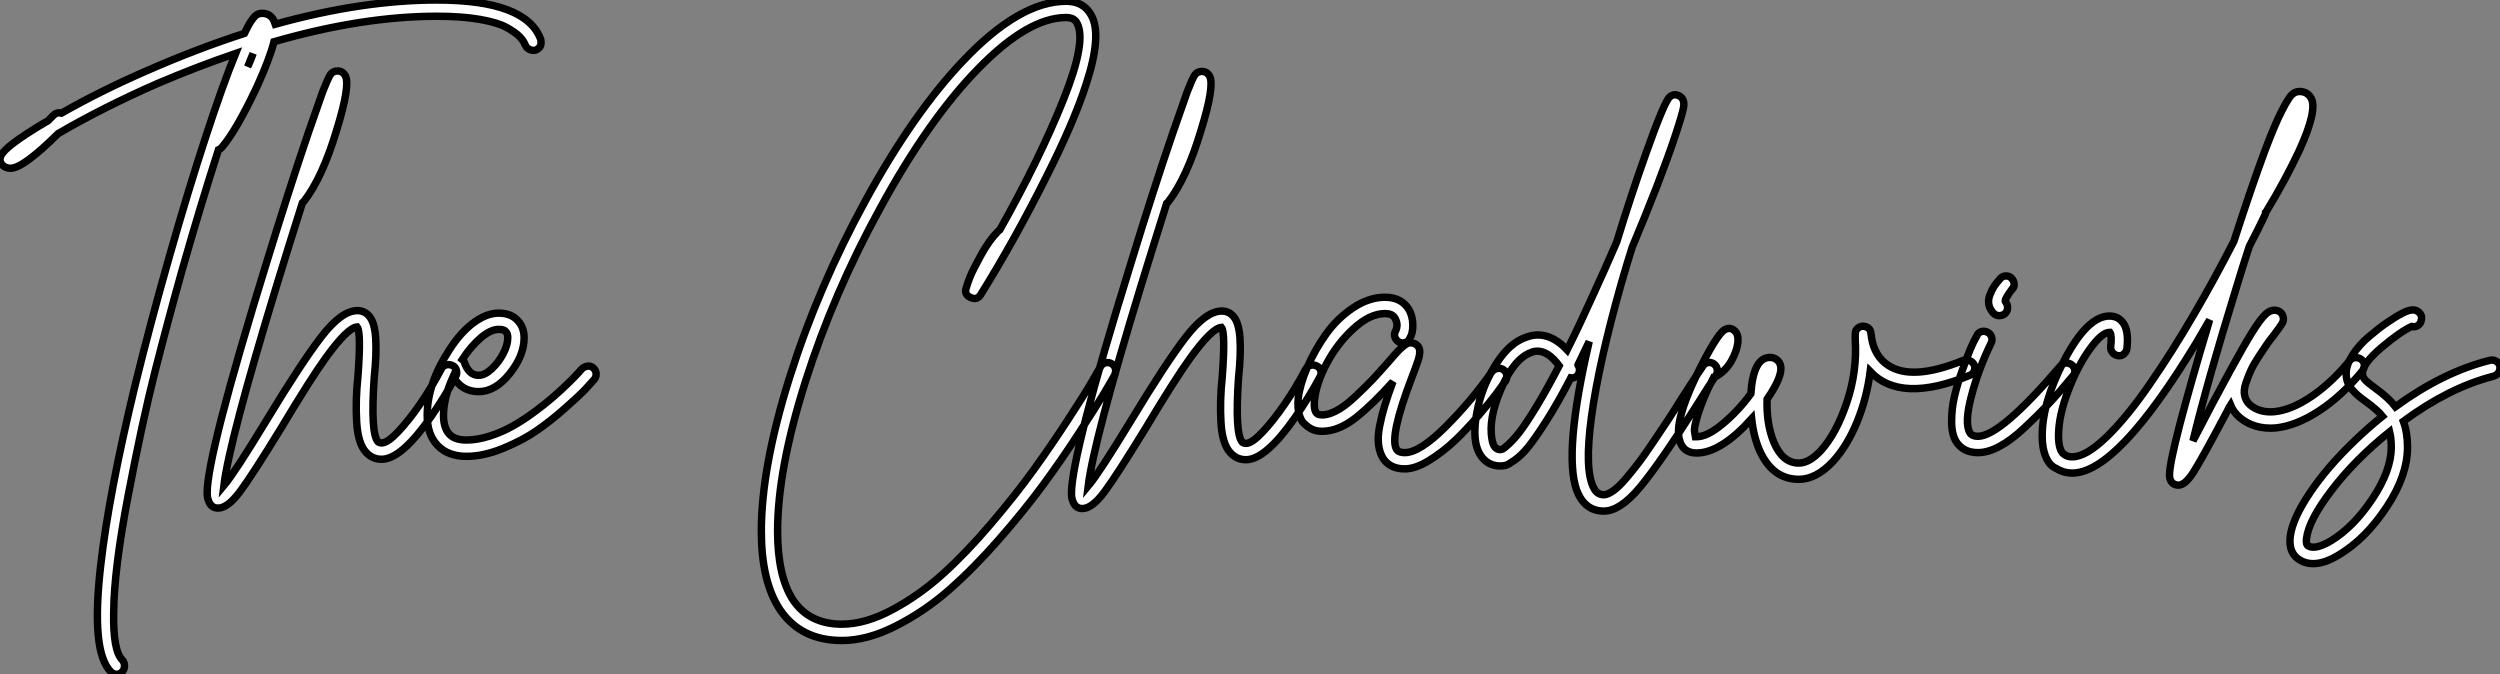
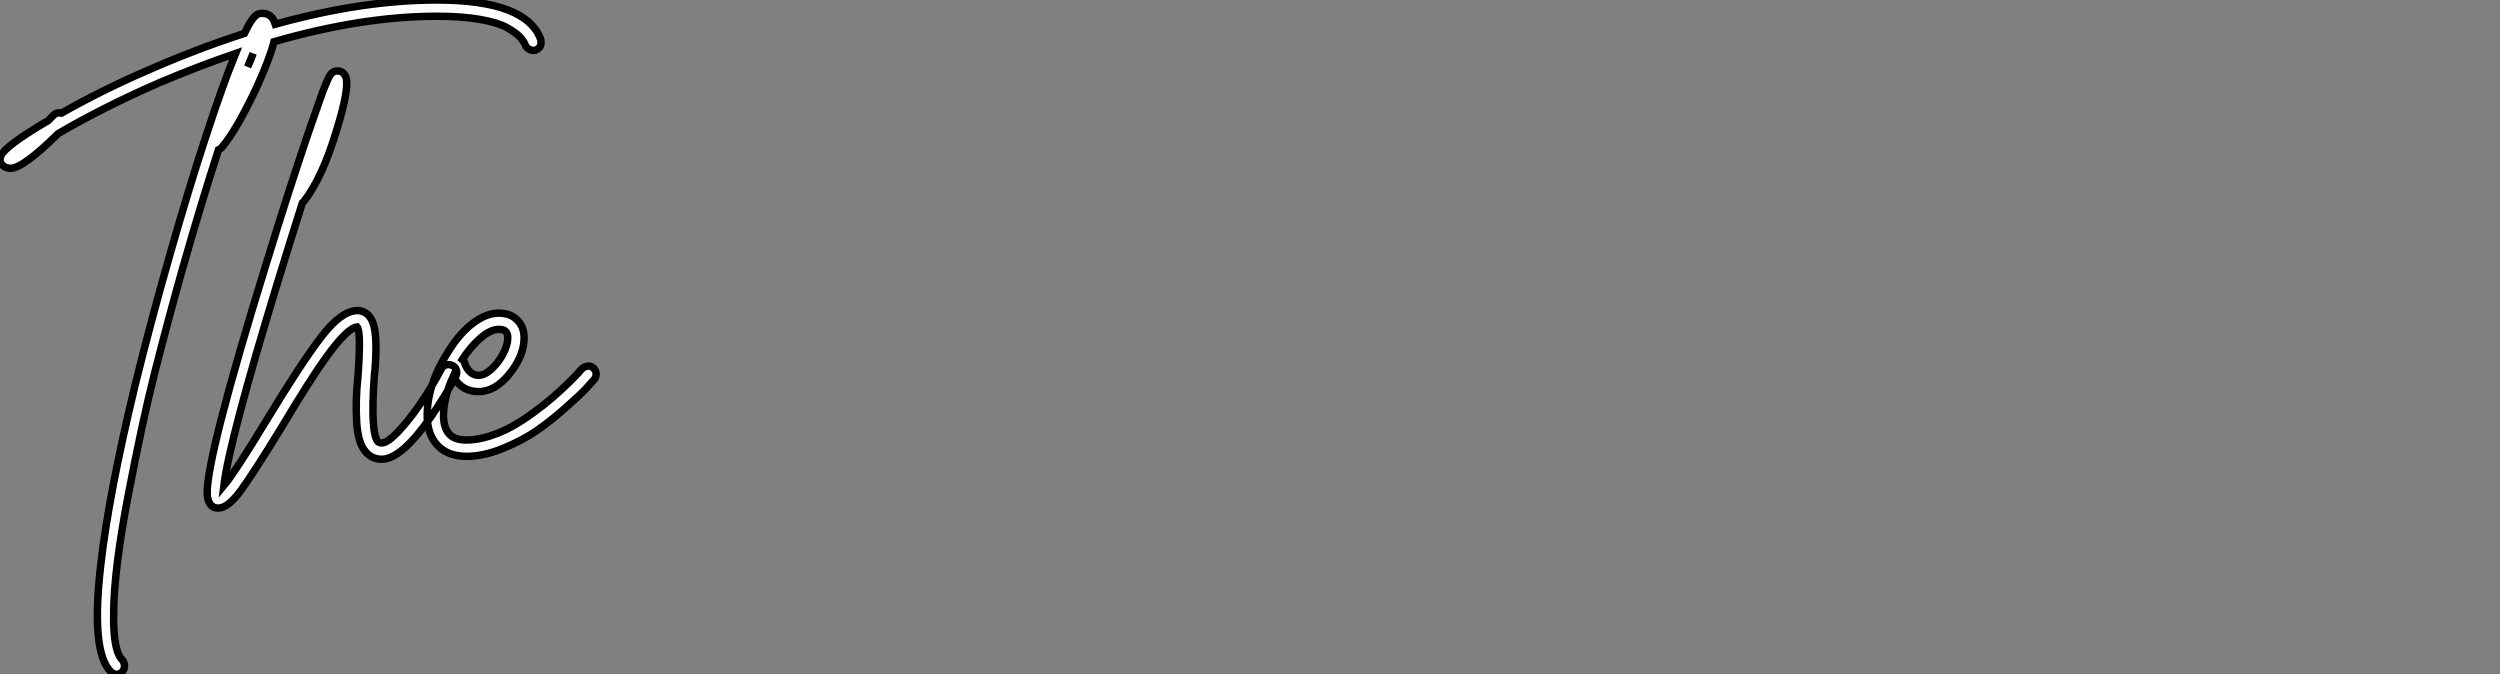
<svg xmlns="http://www.w3.org/2000/svg" viewBox="2 -31.639 335.32 90.44">
  <rect x="2" y="-31.639" width="335.32" height="90.44" fill="#808080" stroke="none" />
  <path d="M74.82-55.27L74.82-55.27Q74.87-54.99 74.84-54.71Q74.82-54.43 74.62-54.21Q74.42-53.98 74.14-53.87L74.14-53.87Q73.70-53.76 73.30-53.96Q72.91-54.15 72.74-54.54L72.74-54.54Q72.52-55.10 71.99-55.66Q71.46-56.22 70.25-56.90Q69.05-57.57 66.64-57.99Q64.23-58.41 60.87-58.41L60.87-58.41Q50.90-58.41 39.03-54.99L39.03-54.99Q38.47-52.75 36.74-48.94L36.74-48.94Q33.94-43.01 32.03-40.82L32.03-40.82Q31.86-40.60 31.58-40.49L31.58-40.49Q29.18-33.04 26.71-24.36L26.71-24.36Q24.81-17.58 23.07-10.75Q21.34-3.92 19.46 5.94Q17.58 15.79 17.53 21.50L17.53 21.50Q17.42 26.71 18.70 27.94L18.70 27.94Q18.98 28.28 18.98 28.73Q18.98 29.18 18.68 29.51Q18.37 29.85 17.92 29.85Q17.47 29.85 17.14 29.51L17.14 29.51Q14.45 26.82 15.79 15.23L15.79 15.23Q16.86 5.71 20.44-9.07L20.44-9.07Q22.51-17.47 25.06-26.40Q27.61-35.34 29.88-42.25Q32.14-49.17 33.88-53.42L33.88-53.42Q28.67-51.63 23.41-49.39L23.41-49.39Q16.13-46.20 10.08-42.67L10.08-42.67Q5.38-38.02 3.70-38.02L3.70-38.02Q3.08-38.02 2.63-38.42L2.63-38.42Q2.07-38.98 2.41-39.70L2.41-39.70Q2.91-40.94 8.34-44.18L8.34-44.18Q8.62-44.30 8.74-44.41L8.74-44.41Q9.07-44.74 9.46-45.14L9.46-45.14Q9.91-45.58 10.53-45.42L10.53-45.42Q15.85-48.44 21.90-51.07L21.90-51.07Q28.50-53.98 35.06-56.11L35.06-56.11Q35.56-57.18 35.98-57.79Q36.40-58.41 36.71-58.60Q37.02-58.80 37.41-58.80L37.41-58.80Q38.58-58.80 39.03-57.79L39.03-57.79Q39.14-57.51 39.20-57.34L39.20-57.34Q50.90-60.59 60.87-60.59L60.87-60.59Q72.91-60.59 74.82-55.27ZM35.50-51.63L35.50-51.63Q35.95-52.58 36.23-53.42L36.23-53.42Q35.90-52.64 35.50-51.63ZM62.13-11.65Q62.55-11.76 62.97-11.56Q63.39-11.37 63.50-10.92Q63.62-10.47 63.39-10.08L63.39-10.08Q61.99-7.45 60.09-4.70L60.09-4.70Q56.11 1.01 53.48 1.01L53.48 1.01Q52.25 1.01 51.41 0.11L51.41 0.11Q50.29-1.06 50.12-4.00Q49.95-6.94 50.29-10.08L50.29-10.08Q50.74-16.07 50.18-16.74L50.18-16.74Q48.89-16.63 45.98-12.60L45.98-12.60Q44.02-9.91 39.93-3.08L39.93-3.08Q36.12 3.14 34.47 5.35Q32.82 7.56 31.53 7.56L31.53 7.56Q30.58 7.56 30.24 6.55L30.24 6.55Q30.07 6.16 30.07 5.49L30.07 5.49Q30.07 0.39 38.02-25.31L38.02-25.31Q40.99-35 43.62-42.73L43.62-42.73Q44.86-46.26 45.58-48.33L45.58-48.33Q46.26-50.06 46.59-50.57Q46.93-51.07 47.54-51.07L47.54-51.07Q48.27-51.07 48.61-50.40L48.61-50.40Q49.28-49.11 47.43-43.12L47.43-43.12Q45.53-36.79 43.06-33.60L43.06-33.60Q42.95-33.49 42.84-33.38L42.84-33.38Q41.10-27.89 39.37-22.23L39.37-22.23Q33.04-1.46 32.31 4.54L32.31 4.54Q33.77 2.80 38.02-4.20L38.02-4.20Q42.73-11.98 45.42-15.46Q48.10-18.93 50.23-18.93L50.23-18.93Q51.13-18.93 51.74-18.26L51.74-18.26Q52.53-17.42 52.67-15.26Q52.81-13.10 52.47-9.91L52.47-9.91Q51.97-2.46 52.98-1.34L52.98-1.34Q53.20-1.18 53.48-1.18L53.48-1.18Q54.26-1.18 55.69-2.69Q57.12-4.20 58.66-6.44Q60.20-8.68 61.49-11.14L61.49-11.14Q61.71-11.54 62.13-11.65ZM81.09-11.48Q81.54-11.54 81.87-11.23Q82.21-10.92 82.24-10.47Q82.26-10.02 81.98-9.69L81.98-9.69Q81.54-9.18 80.81-8.40Q80.08-7.62 78.12-5.88Q76.16-4.14 74.26-2.83Q72.35-1.51 69.75-0.45Q67.14 0.62 64.85 0.62L64.85 0.62Q62.38 0.62 60.98-0.84Q59.58-2.30 59.58-4.87L59.58-4.87Q59.58-9.13 62.55-13.66L62.55-13.66Q64.06-16.02 65.80-17.30Q67.54-18.59 69.16-18.59L69.16-18.59Q70.84-18.59 71.74-17.58L71.74-17.58Q72.58-16.69 72.58-15.29L72.58-15.29Q72.58-12.88 70.64-10.47Q68.71-8.06 66.47-8.06L66.47-8.06Q64.23-8.06 63.06-10.08L63.06-10.08Q61.77-7.22 61.77-4.87L61.77-4.87Q61.77-3.25 62.50-2.41L62.50-2.41Q63.22-1.57 64.85-1.57L64.85-1.57Q66.30-1.57 67.96-2.10Q69.61-2.63 71.01-3.42Q72.41-4.20 73.89-5.29Q75.38-6.38 76.44-7.31Q77.50-8.23 78.48-9.18Q79.46-10.14 79.80-10.53Q80.14-10.92 80.30-11.09L80.30-11.09Q80.64-11.42 81.09-11.48ZM69.16-16.41L69.16-16.41Q68.10-16.41 66.78-15.29Q65.46-14.17 64.29-12.38L64.29-12.38Q64.51-12.21 64.57-11.98L64.57-11.98Q65.18-10.25 66.47-10.25L66.47-10.25Q67.31-10.25 68.24-11.12Q69.16-11.98 69.78-13.16Q70.39-14.34 70.39-15.29L70.39-15.29Q70.39-15.85 70.11-16.13L70.11-16.13Q69.89-16.41 69.16-16.41Z" fill="white" stroke="black" transform="translate(0 0) scale(1 1) translate(-0.282 28.951)" />
-   <path d="M48.44-11.98Q48.89-12.10 49.28-11.87Q49.67-11.65 49.78-11.23Q49.90-10.81 49.73-10.42L49.73-10.42Q49.17-9.41 48.27-7.90Q47.38-6.38 45.00-2.72Q42.62 0.95 40.15 4.31Q37.69 7.67 34.22 11.65Q30.74 15.62 27.44 18.51Q24.14 21.39 20.33 23.32Q16.52 25.26 13.10 25.26L13.10 25.26Q7.56 25.26 4.76 21.06L4.76 21.06Q2.30 17.30 2.30 10.58L2.30 10.58Q2.30 2.02 6.10-10.05Q9.91-22.12 16.30-33.80Q22.68-45.47 29.40-52.53L29.40-52.53Q36.96-60.48 43.18-60.48L43.18-60.48Q45.53-60.48 46.54-58.63L46.54-58.63Q48.05-56 45.86-49.34L45.86-49.34Q44.24-44.30 40.54-36.96L40.54-36.96Q36.34-28.56 31.75-21.17L31.75-21.17Q31.25-20.33 30.35-20.75Q29.46-21.17 29.79-22.06L29.79-22.06Q29.96-22.68 30.32-23.58Q30.69-24.47 31.78-26.46Q32.87-28.45 34.10-29.68L34.10-29.68Q34.22-29.74 34.27-29.79L34.27-29.79Q39.65-39.37 42.81-47.26Q45.98-55.16 44.63-57.57L44.63-57.57Q44.24-58.30 43.18-58.30L43.18-58.30Q38.08-58.30 31.39-51.44Q24.70-44.58 18.26-32.76L18.26-32.76Q11.98-21.34 8.23-9.52Q4.48 2.30 4.48 10.58L4.48 10.58Q4.48 16.63 6.55 19.82L6.55 19.82Q8.74 23.07 13.10 23.07L13.10 23.07Q16.24 23.07 19.85 21.14Q23.46 19.21 26.63 16.35Q29.79 13.50 33.12 9.58Q36.46 5.66 38.84 2.35Q41.22-0.95 43.51-4.48Q45.81-8.01 46.59-9.38Q47.38-10.75 47.77-11.42L47.77-11.42Q47.99-11.87 48.44-11.98ZM75.96-11.65Q76.38-11.76 76.80-11.56Q77.22-11.37 77.34-10.92Q77.45-10.47 77.22-10.08L77.22-10.08Q75.82-7.45 73.92-4.70L73.92-4.70Q69.94 1.01 67.31 1.01L67.31 1.01Q66.08 1.01 65.24 0.11L65.24 0.11Q64.12-1.06 63.95-4.00Q63.78-6.94 64.12-10.08L64.12-10.08Q64.57-16.07 64.01-16.74L64.01-16.74Q62.72-16.63 59.81-12.60L59.81-12.60Q57.85-9.91 53.76-3.08L53.76-3.08Q49.95 3.14 48.30 5.35Q46.65 7.56 45.36 7.56L45.36 7.56Q44.41 7.56 44.07 6.55L44.07 6.55Q43.90 6.16 43.90 5.49L43.90 5.49Q43.90 0.39 51.86-25.31L51.86-25.31Q54.82-35 57.46-42.73L57.46-42.73Q58.69-46.26 59.42-48.33L59.42-48.33Q60.09-50.06 60.42-50.57Q60.76-51.07 61.38-51.07L61.38-51.07Q62.10-51.07 62.44-50.40L62.44-50.40Q63.11-49.11 61.26-43.12L61.26-43.12Q59.36-36.79 56.90-33.60L56.90-33.60Q56.78-33.49 56.67-33.38L56.67-33.38Q54.94-27.89 53.20-22.23L53.20-22.23Q46.87-1.46 46.14 4.54L46.14 4.54Q47.60 2.80 51.86-4.20L51.86-4.20Q56.56-11.98 59.25-15.46Q61.94-18.93 64.06-18.93L64.06-18.93Q64.96-18.93 65.58-18.26L65.58-18.26Q66.36-17.42 66.50-15.26Q66.64-13.10 66.30-9.91L66.30-9.91Q65.80-2.46 66.81-1.34L66.81-1.34Q67.03-1.18 67.31-1.18L67.31-1.18Q68.10-1.18 69.52-2.69Q70.95-4.20 72.49-6.44Q74.03-8.68 75.32-11.14L75.32-11.14Q75.54-11.54 75.96-11.65ZM101.02-11.23Q101.47-11.31 101.84-11.06Q102.20-10.81 102.28-10.36Q102.37-9.91 102.09-9.52L102.09-9.52Q101.58-8.79 100.86-7.81Q100.13-6.83 98.48-4.90Q96.82-2.97 95.28-1.51Q93.74-0.06 91.90 1.09Q90.05 2.24 88.59 2.24L88.59 2.24Q86.69 2.24 85.74 0.90L85.74 0.90Q85.23 0.11 85.09-0.98Q84.95-2.07 85.23-3.50Q85.51-4.93 85.93-6.30Q86.35-7.67 87.02-9.46L87.02-9.46Q84.39-6.50 82.07-4.65Q79.74-2.80 77.50-2.80L77.50-2.80Q77.11-2.80 76.72-2.88Q76.33-2.97 75.94-3.19Q75.54-3.42 75.10-3.84Q74.65-4.26 74.42-5.15Q74.20-6.05 74.31-7.22L74.31-7.22Q74.54-9.07 75.52-11.37Q76.50-13.66 78.01-15.79Q79.52-17.92 81.65-19.35Q83.78-20.78 85.96-20.78L85.96-20.78Q88.14-20.78 89.15-19.15L89.15-19.15Q89.66-18.26 89.68-17.11Q89.71-15.96 89.26-15.23L89.26-15.23Q89.10-14.84 88.65-14.70Q88.20-14.56 87.81-14.78Q87.42-15.01 87.28-15.43Q87.14-15.85 87.36-16.24L87.36-16.24Q87.81-17.14 87.25-18.03L87.25-18.03Q86.91-18.59 85.96-18.59L85.96-18.59Q83.94-18.59 81.76-16.60Q79.58-14.62 78.15-11.93Q76.72-9.24 76.50-7L76.50-7Q76.33-5.21 77.11-5.04L77.11-5.04Q78.06-4.87 79.30-5.49Q80.53-6.10 81.98-7.48Q83.44-8.85 84.28-9.74Q85.12-10.64 86.41-12.10L86.41-12.10Q87.36-13.22 87.78-13.64Q88.20-14.06 88.59-14.36Q88.98-14.67 89.38-14.67L89.38-14.67Q89.88-14.67 90.27-14.34L90.27-14.34Q90.61-14 90.61-13.50Q90.61-12.99 90.41-12.38Q90.22-11.76 89.60-10.14L89.60-10.14Q86.46-1.96 87.53-0.34L87.53-0.34Q87.81 0.06 88.59 0.06L88.59 0.06Q90.61 0.06 94.11-3.44Q97.61-6.94 100.30-10.81L100.30-10.81Q100.58-11.14 101.02-11.23ZM129.25-12.01Q129.70-12.10 130.06-11.84Q130.42-11.59 130.51-11.14Q130.59-10.70 130.37-10.36L130.37-10.36Q129.47-9.02 127.57-5.99L127.57-5.99Q122.81 1.51 120.15 4.70Q117.49 7.90 115.30 7.90L115.30 7.90Q112.73 7.90 111.66 5.10L111.66 5.10Q109.87 0.06 113.34-14.84L113.34-14.84Q112.56-13.22 111.83-11.70L111.83-11.70Q111.83-11.65 111.89-11.59L111.89-11.59Q112.11-11.20 112-10.75Q111.89-10.30 111.50-10.08L111.50-10.08Q111.22-9.91 110.88-9.97L110.88-9.97Q109.14-6.61 107.60-4.20Q106.06-1.79 105.14-0.67Q104.22 0.45 103.35 1.06Q102.48 1.68 102.14 1.76Q101.81 1.85 101.42 1.85L101.42 1.85Q100.13 1.85 99.26 1.01Q98.39 0.17 98.11-1.34L98.11-1.34Q97.78-3.42 98.50-6.38Q99.23-9.35 100.97-12.01Q102.70-14.67 104.83-15.40L104.83-15.40Q107.74-16.52 110.38-13.72L110.38-13.72Q112.06-17.08 113.90-21.17L113.90-21.17Q115.47-24.58 117.04-28.22L117.04-28.22Q118.94-34.44 120.96-40.10L120.96-40.10Q123.42-47.04 124.15-47.66L124.15-47.66Q124.77-48.16 125.44-47.77L125.44-47.77Q126.17-47.38 126-46.26L126-46.26Q125.78-45.14 124.85-42.36Q123.93-39.59 122.42-35.67Q120.90-31.75 119.11-27.50L119.11-27.50Q118.33-25.03 117.66-22.68L117.66-22.68Q114.63-11.98 113.65-4.79Q112.67 2.41 113.96 4.82L113.96 4.82Q114.41 5.71 115.30 5.71L115.30 5.71Q115.81 5.71 116.56 5.18Q117.32 4.65 118.27 3.53Q119.22 2.41 120.01 1.37Q120.79 0.34 122.00-1.46Q123.20-3.25 123.87-4.26Q124.54-5.26 125.72-7.17L125.72-7.17Q127.62-10.14 128.58-11.54L128.58-11.54Q128.80-11.93 129.25-12.01ZM101.42-0.34L101.42-0.34Q101.53-0.34 101.72-0.42Q101.92-0.50 102.59-1.12Q103.26-1.74 104.08-2.80Q104.89-3.86 106.29-6.16Q107.69-8.46 109.31-11.59L109.31-11.59Q107.86-13.55 106.40-13.55L106.40-13.55Q105.95-13.55 105.56-13.38L105.56-13.38Q103.26-12.54 101.53-8.51Q99.79-4.48 100.30-1.74L100.30-1.74Q100.52-0.34 101.42-0.34ZM146.05 1.23L146.05 1.23Q143.81 3.64 141.46 3.64L141.46 3.64Q138.04 3.64 136.30 0L136.30 0Q135.41-1.90 135.13-4.48L135.13-4.48Q130.98 0.11 127.74 0.11L127.74 0.11Q125.89 0.11 125.44-1.68L125.44-1.68Q124.77-4.14 127.68-10.19L127.68-10.19Q130.42-15.79 131.49-16.41L131.49-16.41Q132.27-16.86 132.89-16.24L132.89-16.24Q133.39-15.74 133.28-14.67L133.28-14.67Q133.11-13.44 132.36-12.15Q131.60-10.86 130.31-10.14L130.31-10.14Q130.20-10.02 130.03-10.02L130.03-10.02Q129.58-9.13 129.19-8.34L129.19-8.34Q128.30-6.33 127.85-4.82Q127.40-3.30 127.46-2.83Q127.51-2.35 127.57-2.07L127.57-2.07Q127.62-2.07 127.74-2.07L127.74-2.07Q129.19-2.07 131.26-3.81Q133.34-5.54 135.02-7.84L135.02-7.84Q135.35-12.71 137.59-12.71L137.59-12.71Q138.26-12.71 138.71-12.21L138.71-12.21Q139.05-11.82 139.05-11.20L139.05-11.20Q139.05-9.80 137.20-7.11L137.20-7.11Q137.09-3.81 138.10-1.34L138.10-1.34Q139.27 1.46 141.46 1.46L141.46 1.46Q142.86 1.46 144.42-0.22L144.42-0.22Q146.50-2.52 147.90-6.69Q149.30-10.86 149.02-15.12L149.02-15.12Q149.02-15.34 149.02-15.57L149.02-15.57Q149.02-15.62 149.02-15.68L149.02-15.68Q149.02-15.62 149.02-15.62L149.02-15.62Q149.02-16.13 149.13-16.35L149.13-16.35Q149.58-17.02 150.33-16.86Q151.09-16.69 151.14-15.85L151.14-15.85Q151.20-15.62 151.20-15.40L151.20-15.40Q151.59-12.88 153.44-11.65L153.44-11.65Q156.69-9.52 163.52-12.32L163.52-12.32Q163.80-12.43 164.08-12.38Q164.36-12.32 164.61-12.15Q164.86-11.98 164.98-11.70L164.98-11.70Q165.14-11.31 164.98-10.89Q164.81-10.47 164.36-10.30L164.36-10.30Q155.12-6.50 151.03-10.81L151.03-10.81Q150.58-7.28 149.27-4.06Q147.95-0.84 146.05 1.23ZM177.30-11.96Q177.74-11.98 178.08-11.70Q178.42-11.42 178.47-10.98Q178.53-10.53 178.19-10.19L178.19-10.19Q176.34-7.95 174.92-6.44Q173.49-4.93 171.72-3.28Q169.96-1.62 168.39-0.78Q166.82 0.06 165.48 0.06L165.48 0.06Q163.52 0.06 162.57-1.40L162.57-1.40Q161.95-2.41 161.95-4.12Q161.95-5.82 162.32-7.42Q162.68-9.02 163.35-10.89Q164.02-12.77 164.44-13.78Q164.86-14.78 165.31-15.57L165.31-15.57Q165.48-16.02 165.90-16.16Q166.32-16.30 166.74-16.10Q167.16-15.90 167.30-15.48Q167.44-15.06 167.27-14.67L167.27-14.67Q165.59-11.26 164.61-7.56Q163.63-3.86 164.42-2.58L164.42-2.58Q164.70-2.13 165.48-2.13L165.48-2.13Q168.50-2.13 176.57-11.59L176.57-11.59Q176.85-11.93 177.30-11.96ZM168.34-18.31L168.34-18.31Q167.89-18.31 167.55-18.65L167.55-18.65Q167.05-19.21 166.94-19.82Q166.82-20.44 167.10-21.14Q167.38-21.84 167.64-22.23Q167.89-22.62 168.39-23.18L168.39-23.18Q168.67-23.58 169.12-23.63Q169.57-23.69 169.90-23.41Q170.24-23.13 170.32-22.68Q170.41-22.23 170.13-21.90L170.13-21.90L170.07-21.90Q168.95-20.38 169.18-20.16L169.18-20.16Q169.46-19.82 169.46-19.38Q169.46-18.93 169.12-18.59L169.12-18.59Q168.78-18.31 168.34-18.31ZM216.10-12.68Q216.55-12.71 216.92-12.43Q217.28-12.15 217.31-11.70Q217.34-11.26 217.06-10.92L217.06-10.92Q214.26-7.50 211.20-5.52Q208.15-3.53 205.41-3.25L205.41-3.25Q202.55-3.02 200.59-4.65L200.59-4.65Q199.75-5.38 199.36-6.33L199.36-6.33Q199.14-5.99 198.97-5.60L198.97-5.60Q195.44 1.06 194.35 2.74Q193.26 4.42 192.39 4.42Q191.52 4.42 191.24 3.58L191.24 3.58Q191.18 3.36 191.18 3.02L191.18 3.02Q191.18 0.17 196.56-17.75L196.56-17.75Q195.61-16.13 194.77-14.67L194.77-14.67Q184.18 2.80 178.14 2.80L178.14 2.80Q177.52 2.80 176.96 2.63Q176.40 2.46 175.67 2.02Q174.94 1.57 174.52 0.48Q174.10-0.62 174.10-2.18L174.10-2.18Q174.10-6.66 177.02-12.26L177.02-12.26Q180.15-18.26 183.12-18.26L183.12-18.26Q184.18-18.26 184.80-17.53L184.80-17.53Q185.75-16.52 185.47-13.94L185.47-13.94Q185.42-13.50 185.08-13.19Q184.74-12.88 184.30-12.94Q183.85-12.99 183.54-13.36Q183.23-13.72 183.29-14.17L183.29-14.17Q183.46-15.68 183.18-16.07L183.18-16.07Q183.18-16.07 183.12-16.07L183.12-16.07Q182.11-16.07 180.49-13.83Q178.86-11.59 177.58-8.23Q176.29-4.87 176.29-2.18L176.29-2.18Q176.29-1.23 176.48-0.59Q176.68 0.06 177.02 0.28Q177.35 0.50 177.58 0.56Q177.80 0.62 178.14 0.62L178.14 0.62Q179.98 0.62 182.76-2.07Q185.53-4.76 188.55-9.16Q191.58-13.55 194.40-18.40Q197.23-23.24 199.81-28.28L199.81-28.28Q202.16-35.56 203.95-40.38L203.95-40.38Q205.30-43.96 206.22-45.75Q207.14-47.54 207.59-47.96Q208.04-48.38 208.60-48.38L208.60-48.38Q209.66-48.38 210.17-47.49L210.17-47.49Q211.06-45.86 208.54-40.38L208.54-40.38Q206.70-36.46 204.18-32.31L204.18-32.31Q204.12-32.20 204.06-32.14L204.06-32.14Q204.06-31.92 203.95-31.75L203.95-31.75Q203.28-30.30 201.88-27.61L201.88-27.61Q200.98-24.86 200.09-21.90L200.09-21.90Q196.28-9.58 194.32-1.51L194.32-1.51Q195.16-3.14 197.01-6.66L197.01-6.66Q199.58-11.48 200.96-13.89Q202.33-16.30 203.25-17.56Q204.18-18.82 204.85-18.98L204.85-18.98Q205.41-19.15 205.91-18.87L205.91-18.87Q206.30-18.65 206.42-18.14L206.42-18.14Q206.53-17.70 206.30-17.30Q206.08-16.91 205.24-15.79L205.24-15.79Q204.62-15.01 204.23-14.45Q203.84-13.89 203.14-12.82Q202.44-11.76 202.08-10.95Q201.71-10.14 201.40-9.21Q201.10-8.29 201.26-7.56Q201.43-6.83 201.99-6.33L201.99-6.33Q203.28-5.26 205.24-5.43L205.24-5.43Q207.54-5.66 210.22-7.48Q212.91-9.30 215.38-12.32L215.38-12.32Q215.66-12.66 216.10-12.68ZM235.48-11.54L235.48-11.54Q235.54-11.26 235.45-10.98Q235.37-10.70 235.17-10.50Q234.98-10.30 234.64-10.19L234.64-10.19Q228.70-8.68 222.54-4.14L222.54-4.14Q223.10-2.63 223.10-0.67L223.10-0.67Q223.10 3.14 220.30 7.36Q217.50 11.59 213.98 13.72L213.98 13.72Q212.02 14.95 210.45 14.95L210.45 14.95Q209.55 14.95 208.82 14.56L208.82 14.56Q207.09 13.66 207.37 11.31L207.37 11.31Q207.65 8.96 210 5.46Q212.35 1.96 216.05-1.57L216.05-1.57Q217.78-3.25 219.74-4.82L219.74-4.82Q219.07-5.66 217.45-6.83L217.45-6.83Q216.83-7.28 216.50-7.56Q216.16-7.84 215.71-8.34Q215.26-8.85 215.07-9.38Q214.87-9.91 214.87-10.58L214.87-10.58Q214.87-11.70 215.74-13.05Q216.61-14.39 217.90-15.48Q219.18-16.58 220.36-17.39Q221.54-18.20 222.43-18.65L222.43-18.65Q223.83-19.38 224.50-18.87L224.50-18.87Q225.12-18.42 224.95-17.75L224.95-17.75Q224.90-17.30 224.53-17.02Q224.17-16.74 223.72-16.86L223.72-16.86Q223.72-16.86 223.66-16.86L223.66-16.86Q222.15-16.18 219.60-14.03Q217.06-11.87 217.06-10.58L217.06-10.58Q217.06-10.08 217.42-9.69Q217.78-9.30 218.79-8.57L218.79-8.57Q220.64-7.22 221.48-6.10L221.48-6.10Q227.86-10.75 234.14-12.32L234.14-12.32Q234.58-12.43 234.98-12.21Q235.37-11.98 235.48-11.54ZM212.86 11.87L212.86 11.87Q215.88 10.02 218.40 6.24Q220.92 2.46 220.92-0.67L220.92-0.67Q220.92-1.85 220.70-2.74L220.70-2.74Q216.10 0.95 212.97 5.04Q209.83 9.13 209.55 11.59L209.55 11.59Q209.44 12.43 209.83 12.60L209.83 12.60Q210.78 13.10 212.86 11.87Z" fill="white" stroke="black" transform="translate(102.112 0) scale(1 1) translate(-0.296 29.011)" />
</svg>